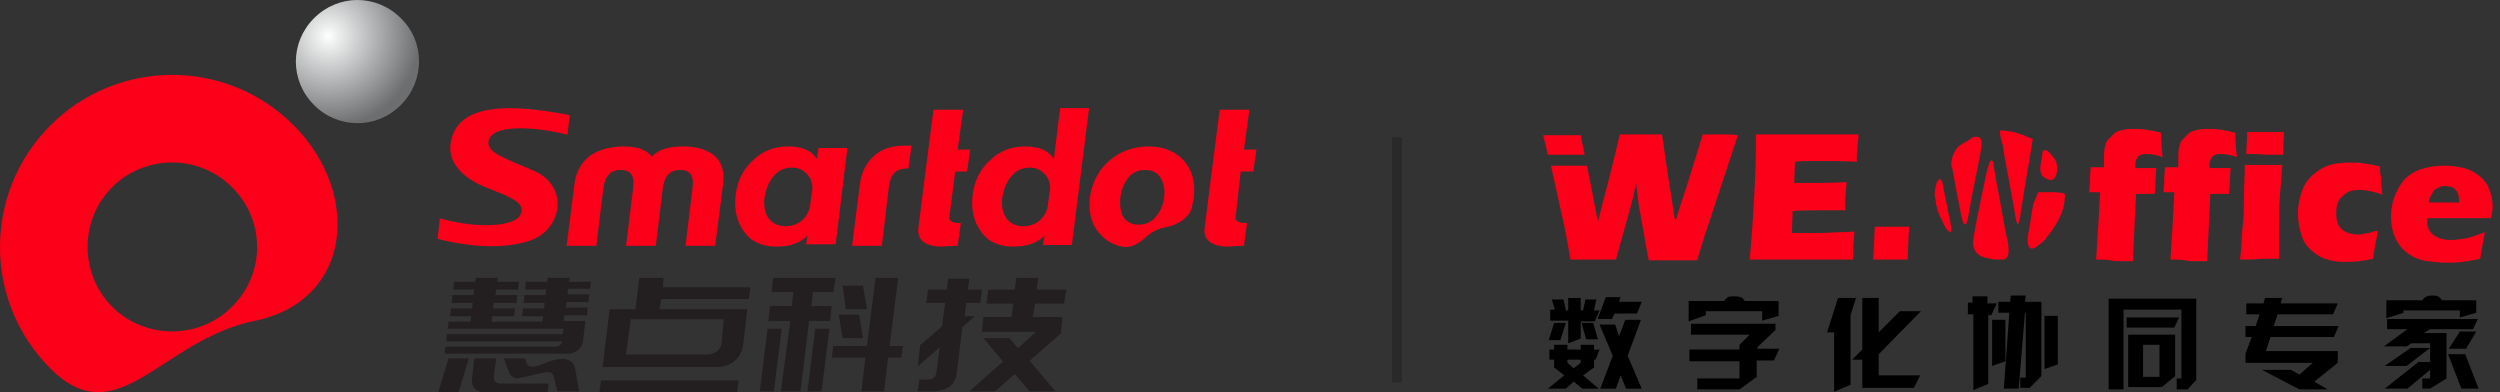
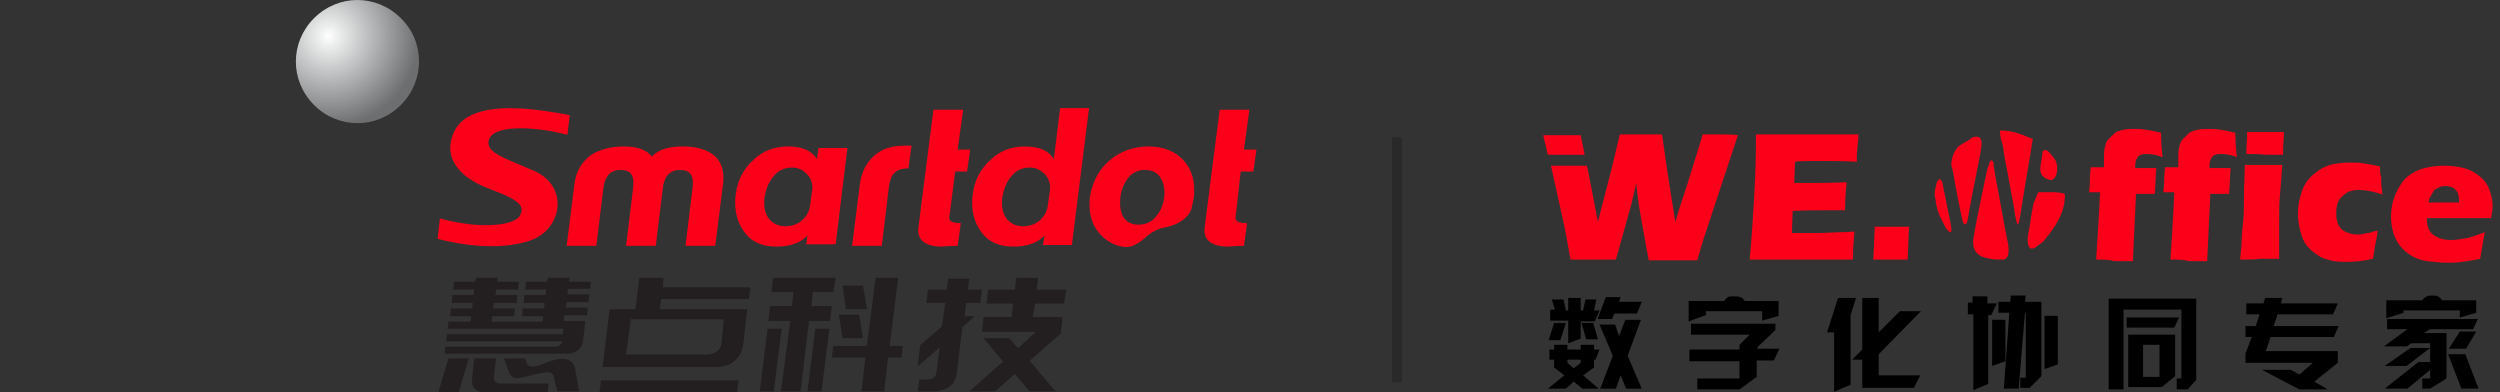
<svg xmlns="http://www.w3.org/2000/svg" width="255" height="40" viewBox="0 0 255 40" fill="none">
  <rect x="0" y="0" width="255" height="40" fill="#333333" stroke="none" />
  <path d="M178.465 26.476C178.624 24.88 178.704 23.524 178.784 22.407C178.864 21.29 178.943 19.854 179.023 18.099C179.103 16.264 179.103 15.147 179.103 14.509V13.711C180.539 13.711 182.374 13.711 184.448 13.711C186.363 13.711 188.038 13.711 189.554 13.711V14.03C189.554 14.11 189.554 14.349 189.474 14.828L189.394 15.865C189.394 16.104 189.394 16.264 189.394 16.503C188.197 16.424 187.16 16.424 186.363 16.424C185.485 16.424 184.847 16.424 184.528 16.424C184.209 16.424 183.73 16.424 183.092 16.503L183.012 18.657C183.73 18.657 184.608 18.657 185.565 18.657C185.884 18.657 186.841 18.657 188.357 18.578C188.277 19.375 188.197 20.333 188.197 21.45C187.081 21.45 186.283 21.45 185.724 21.45C184.847 21.45 183.89 21.45 182.852 21.529L182.773 23.763H183.81C184.129 23.763 184.767 23.763 185.804 23.763L187.719 23.683C188.038 23.683 188.517 23.683 189.155 23.604C189.075 24.561 188.995 25.518 188.995 26.476C187.479 26.476 185.804 26.476 183.969 26.476H179.821H178.465Z" fill="#FC0019" />
  <path d="M191.068 26.476C191.148 25.678 191.148 24.481 191.228 23.125H193.143C193.382 23.125 193.86 23.125 194.738 23.125C194.658 23.843 194.658 24.96 194.578 26.476H192.983C192.903 26.476 192.265 26.476 191.068 26.476Z" fill="#FC0019" />
  <path d="M213.806 26.476C213.886 25.279 214.045 22.965 214.205 19.614H213.088C213.088 19.455 213.168 18.976 213.168 18.418C213.168 17.859 213.247 17.301 213.247 17.062H214.604C214.604 16.822 214.604 16.583 214.604 16.423C214.604 15.865 214.604 15.386 214.683 15.067C214.763 14.748 214.843 14.429 215.003 14.269C215.162 14.11 215.401 13.87 215.641 13.631C215.88 13.392 216.279 13.312 216.598 13.232C216.917 13.152 217.316 13.152 217.715 13.152C218.114 13.152 218.433 13.152 218.911 13.232C219.39 13.312 219.869 13.392 220.427 13.551C220.427 14.509 220.507 15.386 220.587 16.024C219.949 15.785 219.39 15.705 218.911 15.705C218.592 15.705 218.273 15.785 218.114 15.945C217.954 16.104 217.795 16.423 217.795 16.822V17.141H219.949C219.869 17.859 219.869 18.737 219.789 19.774H217.874L217.555 26.635C216.837 26.635 216.199 26.635 215.641 26.635C215.162 26.476 214.524 26.476 213.806 26.476Z" fill="#FC0019" />
  <path d="M221.384 26.476C221.464 25.279 221.623 22.965 221.783 19.614H220.666C220.666 19.455 220.746 18.976 220.746 18.418C220.746 17.859 220.826 17.301 220.826 17.062H222.182C222.182 16.822 222.182 16.583 222.182 16.423C222.182 15.865 222.182 15.386 222.262 15.067C222.341 14.748 222.421 14.429 222.581 14.269C222.74 14.11 222.98 13.87 223.219 13.631C223.458 13.392 223.857 13.312 224.176 13.232C224.495 13.152 224.894 13.152 225.293 13.152C225.692 13.152 226.011 13.152 226.49 13.232C226.968 13.312 227.447 13.392 228.005 13.551C228.005 14.509 228.085 15.386 228.165 16.024C227.527 15.785 226.968 15.705 226.49 15.705C226.171 15.705 225.851 15.785 225.692 15.945C225.532 16.104 225.373 16.423 225.373 16.822V17.141H227.527C227.447 17.859 227.447 18.737 227.367 19.774H225.453L225.133 26.635C224.415 26.635 223.777 26.635 223.219 26.635C222.74 26.476 222.102 26.476 221.384 26.476Z" fill="#FC0019" />
  <path d="M228.484 26.475C228.564 25.677 228.644 25.119 228.644 24.56C228.644 24.002 228.724 23.443 228.803 22.645C228.883 21.848 228.883 21.05 228.883 20.092C228.883 19.135 228.963 18.098 228.963 16.822C229.761 16.822 230.399 16.822 230.878 16.822C231.356 16.822 231.994 16.822 232.792 16.822C232.712 18.018 232.633 19.055 232.553 19.933C232.473 20.811 232.473 21.768 232.473 22.805C232.473 24.56 232.473 25.757 232.473 26.395C231.755 26.395 231.117 26.395 230.559 26.395C230.08 26.475 229.362 26.475 228.484 26.475ZM229.123 15.704C229.123 14.986 229.202 14.348 229.202 13.949C229.202 13.79 229.202 13.63 229.202 13.471C229.92 13.471 230.559 13.471 231.117 13.471C231.835 13.471 232.473 13.471 232.952 13.471C232.952 13.63 232.952 13.79 232.952 13.949L232.872 15.146C232.872 15.306 232.872 15.545 232.872 15.784C232.234 15.784 231.675 15.784 231.117 15.784C230.399 15.704 229.761 15.704 229.123 15.704Z" fill="#FC0019" />
  <path d="M242.524 23.523C242.524 23.762 242.444 24.241 242.284 24.879L242.045 26.395C241.088 26.634 240.131 26.714 239.173 26.714C238.455 26.714 237.897 26.634 237.418 26.475C236.78 26.315 236.301 25.996 235.823 25.597C235.344 25.198 234.945 24.64 234.786 24.081C234.546 23.363 234.387 22.645 234.387 21.768C234.387 20.97 234.546 20.252 234.786 19.534C235.025 18.816 235.424 18.257 235.982 17.779C236.541 17.3 237.099 16.981 237.658 16.821C238.216 16.662 238.934 16.582 239.732 16.582C240.21 16.582 240.609 16.582 241.088 16.662C241.567 16.742 242.125 16.821 242.763 16.981V17.22C242.763 17.46 242.763 17.699 242.843 17.938C242.923 18.178 242.843 18.576 242.923 19.055L243.002 19.853C242.125 19.534 241.327 19.374 240.609 19.374C240.131 19.374 239.652 19.454 239.333 19.693C239.014 19.933 238.695 20.172 238.535 20.491C238.375 20.81 238.296 21.289 238.296 21.768C238.296 22.246 238.375 22.645 238.535 22.964C238.695 23.284 238.934 23.523 239.333 23.682C239.732 23.842 240.051 23.922 240.45 23.922C240.689 23.922 240.928 23.922 241.168 23.842C241.407 23.762 241.726 23.762 241.886 23.682C242.045 23.603 242.205 23.603 242.524 23.523Z" fill="#FC0019" />
  <path d="M253.454 23.684C253.374 24.082 253.215 24.96 252.975 26.396C252.257 26.556 251.619 26.636 251.14 26.715C250.662 26.795 250.183 26.795 249.625 26.795C248.907 26.795 248.189 26.715 247.551 26.636C246.912 26.556 246.354 26.316 245.955 26.077C245.556 25.838 245.157 25.519 244.838 25.12C244.519 24.721 244.28 24.242 244.12 23.763C243.961 23.205 243.881 22.646 243.881 22.088C243.881 21.29 244.04 20.492 244.36 19.774C244.679 19.056 245.077 18.418 245.556 18.019C246.035 17.62 246.673 17.301 247.311 17.142C247.949 16.982 248.667 16.902 249.306 16.902C250.024 16.902 250.662 16.982 251.3 17.142C251.938 17.301 252.497 17.62 252.975 18.019C253.454 18.418 253.773 18.897 253.933 19.375C254.092 19.854 254.252 20.413 254.252 21.051C254.252 21.37 254.172 21.769 254.092 22.248H247.551C247.551 22.327 247.551 22.407 247.551 22.487C247.551 23.125 247.79 23.684 248.269 24.003C248.747 24.322 249.306 24.481 250.024 24.481C250.422 24.481 250.901 24.402 251.46 24.322C252.018 24.242 252.736 23.923 253.454 23.684ZM247.71 20.652H250.821C250.821 20.572 250.821 20.492 250.821 20.413C250.821 20.093 250.742 19.774 250.662 19.615C250.582 19.455 250.343 19.216 250.183 19.136C250.024 19.056 249.704 18.977 249.465 18.977C249.306 18.977 249.066 18.977 248.907 19.056C248.747 19.136 248.588 19.216 248.428 19.296C248.269 19.375 248.189 19.535 248.109 19.695C248.029 19.854 247.949 20.014 247.87 20.093C247.79 20.173 247.79 20.413 247.71 20.652Z" fill="#FC0019" />
  <path fill-rule="evenodd" clip-rule="evenodd" d="M203.992 13.31C205.428 13.31 206.385 13.789 207.343 14.188C207.024 16.262 206.625 18.416 206.306 20.491C206.226 20.969 206.146 21.528 206.066 22.007C205.987 22.326 205.987 22.645 205.827 22.884C205.747 22.884 205.747 22.884 205.747 22.804C205.588 22.326 205.508 21.767 205.428 21.209C205.189 19.932 204.949 18.656 204.71 17.299C204.551 16.502 204.391 15.704 204.311 14.906C204.152 14.428 203.992 13.869 203.992 13.31Z" fill="#FC0019" />
  <path fill-rule="evenodd" clip-rule="evenodd" d="M201.599 13.949C202.396 13.949 202.077 15.066 201.997 15.625C201.678 17.38 201.279 19.215 200.96 20.97C200.881 21.448 200.801 21.847 200.721 22.326C200.641 22.565 200.641 22.805 200.482 22.885C200.482 22.885 200.482 22.885 200.402 22.885C200.163 22.725 200.163 22.406 200.083 22.087C199.923 21.448 199.843 20.81 199.684 20.172C199.604 19.614 199.445 18.975 199.365 18.417C199.285 17.938 199.205 17.38 199.046 16.901C198.966 16.343 199.285 15.545 199.524 15.226C199.764 14.827 200.322 14.588 200.721 14.348C200.881 14.268 201.04 14.109 201.2 14.029C201.279 13.949 201.439 13.949 201.599 13.949Z" fill="#FC0019" />
  <path fill-rule="evenodd" clip-rule="evenodd" d="M208.539 15.305C208.858 15.305 208.938 15.464 209.097 15.624C209.416 16.023 209.736 16.262 209.815 16.9C209.895 17.459 209.736 18.177 209.337 18.336C209.097 18.416 208.778 18.257 208.619 18.177C207.981 17.778 208.06 17.14 208.22 16.342C208.3 16.102 208.3 15.544 208.379 15.384C208.379 15.384 208.459 15.384 208.539 15.305Z" fill="#FC0019" />
  <path fill-rule="evenodd" clip-rule="evenodd" d="M203.115 16.342C203.115 16.342 203.194 16.342 203.115 16.342C203.354 16.422 203.354 16.661 203.354 16.9C203.434 17.379 203.513 17.858 203.593 18.336C203.992 20.331 204.311 22.325 204.71 24.32C204.87 24.958 205.109 26.314 204.391 26.474C204.311 26.474 204.152 26.474 204.072 26.474C203.673 26.474 203.354 26.474 203.035 26.394C202.157 26.235 201.679 26.075 201.359 25.357C201.12 24.799 201.359 24.001 201.439 23.442C201.679 22.086 201.998 20.73 202.237 19.453C202.397 18.735 202.556 17.937 202.716 17.219C202.875 16.9 202.875 16.501 203.115 16.342Z" fill="#FC0019" />
  <path fill-rule="evenodd" clip-rule="evenodd" d="M197.85 18.258C198.169 18.338 198.169 18.976 198.249 19.295C198.488 20.332 198.648 21.369 198.887 22.406C198.967 22.726 198.967 22.965 199.047 23.284C199.047 23.444 199.047 23.603 198.967 23.683H198.887C198.568 23.444 198.408 23.204 198.249 22.805C197.93 22.247 197.69 21.688 197.531 21.05C197.451 20.731 197.451 20.412 197.371 20.093C197.292 19.853 197.371 19.534 197.371 19.375C197.531 18.896 197.451 18.497 197.85 18.258Z" fill="#FC0019" />
  <path fill-rule="evenodd" clip-rule="evenodd" d="M207.901 19.612C208.779 19.612 209.975 19.533 210.613 19.772C210.693 21.766 209.497 23.282 208.619 24.399C208.38 24.718 207.981 24.958 207.662 25.197C207.582 25.277 207.422 25.357 207.183 25.357C206.784 25.277 206.784 24.399 206.864 23.921C207.103 22.883 207.183 21.766 207.422 20.729C207.662 20.251 207.741 19.931 207.901 19.612Z" fill="#FC0019" />
  <path d="M161.632 15.786C161.553 15.307 161.393 14.669 161.234 13.791C160.516 13.791 159.877 13.791 159.319 13.791C158.84 13.791 158.202 13.791 157.404 13.791L157.883 15.786H161.632Z" fill="#FC0019" />
  <path d="M175.512 13.711C175.034 13.711 174.396 13.711 173.678 13.711L173.119 15.546L172.002 19.136C171.763 19.854 171.603 20.333 171.524 20.572C171.444 20.811 171.364 21.051 171.284 21.29L170.885 22.646L170.088 17.62L169.529 13.711C168.732 13.711 168.014 13.711 167.375 13.711C166.817 13.711 166.099 13.711 165.221 13.711L164.424 17.062L163.307 21.37L162.988 22.646C162.748 21.45 162.589 20.492 162.429 19.694L161.871 16.902H158.201L159.557 23.045C159.717 23.763 159.797 24.322 159.876 24.721L160.196 26.476C161.073 26.476 161.871 26.476 162.509 26.476C163.147 26.476 163.945 26.476 164.823 26.476L166.338 21.051C166.418 20.732 166.498 20.413 166.578 20.093L166.897 18.657C166.976 19.296 166.976 19.694 167.056 20.014C167.056 20.333 167.136 20.572 167.136 20.811L167.934 25.279L168.173 26.555C169.051 26.555 169.848 26.555 170.646 26.555C171.364 26.555 172.162 26.555 173.119 26.555L173.678 24.641L177.267 13.791C176.709 13.711 176.071 13.711 175.512 13.711Z" fill="#FC0019" />
  <path d="M161.473 38.285L163.068 39.641H161.393L160.515 38.923L159.718 39.641H157.883L159.558 38.285L158.521 37.487V36.689H158.042V35.652H158.521V35.173H159.877V35.652H161.233V35.173H162.59V35.652H163.148L162.749 36.689H162.59V37.487L161.473 38.285ZM158.521 32.939H159.718L159.159 34.694H157.963L158.521 32.939ZM158.282 30.546H159.478L159.718 31.663H159.957V30.386H161.233V31.663H161.473L161.712 30.546H162.829L162.59 31.663H163.148L162.669 32.78H161.233V34.535L159.957 35.014V32.7H158.122V31.583H158.601L158.282 30.546ZM160.515 37.567L161.233 37.008V36.689H159.877V37.008L160.515 37.567ZM161.313 32.939H162.51L162.988 34.615H161.792L161.313 32.939ZM162.988 32.461L163.786 30.307H165.302L165.142 30.785H167.456L166.977 31.982H164.664L164.424 32.541H162.988V32.461ZM165.142 34.296L165.781 32.62H167.376L166.02 36.29L167.456 39.641H165.86L165.302 38.285L164.823 39.641H163.228L164.504 36.29L163.148 33.099H164.743L165.142 34.296Z" fill="black" />
  <path d="M172.242 32.779V30.705H175.832C175.912 30.625 175.992 30.546 176.151 30.386C176.311 30.227 176.47 30.227 176.789 30.227C177.108 30.227 177.268 30.227 177.507 30.306C177.747 30.386 177.826 30.466 177.826 30.546L177.986 30.705H181.416V32.221L179.741 32.7V31.742H173.997V32.141L172.242 32.779ZM172.482 34.136V33.019H181.097V33.657L179.262 35.412V35.572H181.496L180.938 36.769H179.183V38.444L177.428 39.72H173.12V38.603H177.428V36.848H172.322V35.652H177.428V35.173L178.465 34.136H172.482Z" fill="black" />
  <path d="M187.48 30.387H189.315L188.757 32.142V39.242L187.081 39.96V33.897H186.363L187.48 30.387ZM191.628 33.897L193.782 31.743H195.936L191.628 36.131V38.285H195.857L195.218 39.561H189.953V36.689H188.916L189.953 35.652V30.387H191.628V33.897V33.897Z" fill="black" />
  <path d="M201.201 30.944V30.226H202.717V30.944H203.674L203.116 32.141H202.797V39.162L201.281 39.8V32.061H200.723V30.864H201.201V30.944ZM204.552 32.62V36.848L203.196 37.327V32.62H204.552V32.62ZM206.546 31.902L205.908 39.64H204.392L204.951 31.902H203.834V30.785H205.031L205.11 30.146H206.626L206.546 30.785H208.222V38.364L207.025 39.56H206.068V38.523H206.626V31.902H206.546ZM209.897 32.221V37.167L208.541 37.646V32.221H209.897Z" fill="black" />
  <path d="M215.082 30.465H224.017V38.762L223.139 39.719H222.022V38.602H222.501V31.582H216.598V39.719H215.082V30.465V30.465ZM216.917 32.38H222.262L221.783 33.417H216.917V32.38ZM217.076 39.48V34.135H221.863V38.363L220.507 39.48H217.076ZM218.592 38.443H220.267V35.172H218.592V38.443Z" fill="black" />
  <path d="M236.063 38.923L237.419 39.721H234.547L230.718 37.727H233.67L234.547 38.205L235.904 37.008H229.043V36.051L229.681 34.376H229.043V33.259H230.08L230.479 32.062H229.123V30.945H230.878L231.037 30.387H232.792L232.633 30.945H238.456L237.978 32.062H232.314L231.915 33.259H238.536L238.058 34.376H231.596L231.117 35.812H238.456V37.008L236.063 38.923Z" fill="black" />
  <path d="M243.561 32.54H252.735L252.256 33.577H247.869L247.231 33.976H249.544V38.603L247.869 39.64H247.071V38.603H247.869V37.726L245.555 39.64H243.242L246.672 36.928H247.869V35.492L245.476 37.327H243.242L245.874 35.492H247.869V35.013H245.954L245.476 35.332H243.162L245.555 33.577H243.481V32.54H243.561ZM243.401 32.46V30.625H247.071C247.231 30.386 247.39 30.306 247.55 30.226C247.709 30.146 247.869 30.146 248.108 30.146C248.348 30.146 248.507 30.146 248.667 30.226C248.826 30.306 248.986 30.466 249.065 30.625H252.576V31.902L250.9 32.38V31.662H245.156V31.902L243.401 32.46ZM250.9 33.816H252.576L251.539 35.572H249.783L250.9 33.816ZM252.815 39.64H251.06L249.704 36.13H251.459L252.815 39.64Z" fill="black" />
-   <path d="M29.956 12.784C23.095 5.923 12.006 5.923 5.146 12.784C-1.715 19.645 -1.715 30.735 5.146 37.596C12.006 44.457 16.474 34.644 25.967 32.73C36.019 30.655 36.816 19.645 29.956 12.784ZM23.653 31.293C20.303 34.644 14.798 34.644 11.448 31.293C8.097 27.943 8.097 22.438 11.448 19.087C14.798 15.736 20.303 15.736 23.653 19.087C27.084 22.438 27.084 27.943 23.653 31.293Z" fill="#FC0019" />
  <path d="M40.886 10.71C38.413 13.184 34.504 13.184 32.031 10.71C29.558 8.237 29.558 4.328 32.031 1.855C34.504 -0.618 38.413 -0.618 40.886 1.855C43.359 4.248 43.359 8.237 40.886 10.71Z" fill="url(#paint0_radial_2532_11088)" />
  <path d="M61.145 39.992H75.185L75.344 38.795H61.304L61.145 39.992Z" fill="#231F20" />
  <path d="M76.381 30.498L76.54 29.301H67.606L67.685 28.344H65.212L64.814 31.535H62.181L61.463 37.439H73.03C73.03 37.439 75.503 37.598 75.823 35.045L76.221 31.535H67.287L67.446 30.498H76.381ZM73.589 35.045C73.589 35.045 73.509 36.162 71.993 36.162H63.856L64.335 32.572H73.828L73.589 35.045Z" fill="#231F20" />
  <path d="M98.4 32.253L98.559 30.897H99.995L100.155 29.541H98.719L98.878 28.424H96.725L96.565 29.541H94.65L94.491 30.897H96.405L96.086 33.29L93.853 35.205L93.613 37.359L95.847 35.444L95.528 37.918C95.448 38.556 95.049 38.715 94.571 38.715H93.773L93.613 39.912H94.969C96.565 39.912 97.442 39.354 97.602 37.997L98.16 33.37L99.437 32.253H98.4V32.253Z" fill="#231F20" />
  <path d="M108.532 30.977L108.771 29.54H105.74L105.899 28.344H103.665L103.506 29.54H100.794L100.634 30.977H103.346L103.187 32.333H100.315L100.155 33.849H105.66L103.825 35.524L102.947 34.487H100.315L102.309 36.88L98.879 39.912H101.511L103.506 38.157L105.022 39.912H107.654L105.022 36.8L108.213 34.008L108.372 32.333H105.341L105.58 30.977H108.532Z" fill="#231F20" />
  <path d="M60.188 29.541L60.268 28.743H58.034L58.114 28.344H55.88L55.8 28.743H53.646L53.566 29.541H55.72L55.641 30.099H53.487L53.407 30.897H55.561L55.481 31.455H53.327L53.247 32.253H55.401L55.322 32.811H50.136L50.216 32.253H52.45L52.529 31.455H50.296L50.376 30.897H52.689L52.769 30.099H50.535L50.615 29.541H52.849L52.928 28.743H50.695L50.774 28.344H48.541L48.461 28.743H46.307L46.227 29.541H48.381L48.301 30.099H46.147L46.068 30.897H48.221L48.142 31.455H45.988L45.908 32.253H48.062L47.982 32.811H45.748L45.669 33.529H57.475L57.396 34.088H45.589L45.509 34.806H57.316V34.886C57.316 34.886 57.236 35.285 56.758 35.364H45.429L45.35 36.082H56.518H57.795C59.31 36.082 59.47 34.806 59.47 34.806L59.709 32.732H57.475L57.555 32.173H59.869L59.949 31.375H57.715L57.795 30.817H60.028L60.108 30.019H57.874L57.954 29.461H60.188V29.541Z" fill="#231F20" />
  <path d="M44.711 39.991H46.785L47.822 36.56H45.748L44.711 39.991Z" fill="#231F20" />
  <path d="M50.374 38.395L50.614 36.56H48.38L48.141 38.715C48.141 38.715 47.981 39.752 49.098 39.991H55.879L55.959 39.114H51.013C50.295 39.114 50.374 38.395 50.374 38.395Z" fill="#231F20" />
  <path d="M55.401 37.119C54.045 37.678 53.805 37.199 53.805 37.199C53.646 36.88 53.566 36.56 53.566 36.56H51.412C51.412 36.56 51.811 37.757 51.971 38.076C52.13 38.395 52.529 38.715 53.008 38.555C55.321 38.076 56.358 37.518 56.518 38.555L56.837 39.911H59.071L58.672 37.598C58.273 35.922 56.119 36.8 55.401 37.119Z" fill="#231F20" />
  <path d="M92.097 35.285H90.741L91.619 28.344H89.305L88.428 35.285H84.997L84.838 36.481H88.268L87.869 39.912H90.183L90.582 36.481H91.938L92.097 35.285Z" fill="#231F20" />
  <path d="M82.922 29.78H84.996L85.236 28.344H78.854L78.694 29.78H80.928L80.768 31.216H78.535L78.375 32.732H80.609L79.651 39.912H81.646L82.523 32.732H84.677L84.837 31.216H82.763L82.922 29.78Z" fill="#231F20" />
  <path d="M78.296 33.529L77.498 39.912H78.934L79.732 33.529H78.296Z" fill="#231F20" />
  <path d="M82.365 39.912H83.801L84.599 33.529H83.163L82.365 39.912Z" fill="#231F20" />
  <path d="M88.428 31.534L88.029 29.141H85.955L86.274 31.534H88.428Z" fill="#231F20" />
  <path d="M88.028 34.487L87.629 32.094H85.555L85.954 34.487H88.028Z" fill="#231F20" />
  <path d="M116.272 24.673C116.91 24.274 117.309 23.476 118.984 23.157C120.181 22.917 121.138 22.279 121.537 21.322V21.242C121.617 20.923 121.697 20.524 121.777 20.125C121.936 18.609 121.617 17.333 120.74 16.375C119.862 15.418 118.665 14.94 117.15 14.94C115.634 14.94 114.278 15.418 113.161 16.375C112.044 17.333 111.406 18.609 111.166 20.125C111.007 21.641 111.326 22.917 112.204 23.875C112.762 24.513 113.56 24.992 114.437 25.151C115.235 25.311 115.793 24.992 116.272 24.673ZM114.278 20.125C114.357 19.327 114.677 18.689 115.075 18.131C115.554 17.572 116.113 17.333 116.831 17.333C117.549 17.333 118.107 17.652 118.426 18.21C118.745 18.769 118.825 19.407 118.745 20.125C118.665 20.923 118.346 21.561 117.947 22.04C117.469 22.678 116.831 22.917 116.113 22.917C115.395 22.917 114.836 22.598 114.517 22.04C114.278 21.481 114.198 20.843 114.278 20.125Z" fill="#FC0019" />
  <path d="M69.923 25.072L70.641 19.168C70.8 17.891 70.401 17.333 69.364 17.333C68.327 17.333 67.769 17.971 67.609 19.168L66.891 25.072H63.86L64.578 19.168C64.737 17.891 64.338 17.333 63.301 17.333C62.264 17.333 61.706 17.971 61.546 19.168L60.828 25.072H57.797L58.595 18.769C58.754 17.492 59.313 16.535 60.27 15.817C61.147 15.259 62.264 14.94 63.62 14.94C64.977 14.94 65.934 15.259 66.492 15.977C67.131 15.259 68.168 14.94 69.683 14.94C71.04 14.94 72.077 15.259 72.795 15.817C73.592 16.455 73.912 17.492 73.752 18.769L72.954 25.072H69.923Z" fill="#FC0019" />
  <path d="M82.206 24.992L82.366 24.034C81.568 24.832 80.531 25.151 79.175 25.151C77.739 25.151 76.622 24.673 75.904 23.636C75.186 22.678 74.867 21.402 75.027 19.966C75.186 18.529 75.745 17.333 76.782 16.375C77.739 15.418 78.936 14.94 80.371 14.94C81.808 14.94 82.765 15.338 83.323 16.216L83.483 15.099H86.434L85.238 24.912H82.206V24.992ZM82.845 19.407C82.924 18.849 82.765 18.21 82.286 17.732C81.808 17.253 81.329 17.093 80.77 17.093C79.973 17.093 79.335 17.413 78.856 18.051C78.377 18.609 78.138 19.327 77.978 20.125C77.898 20.923 77.978 21.561 78.297 22.12C78.696 22.758 79.335 23.077 80.132 23.077C81.568 23.077 82.446 22.04 82.605 21.082L82.845 19.407Z" fill="#FC0019" />
  <path d="M106.378 24.993L106.538 24.035C105.74 24.833 104.703 25.152 103.347 25.152C101.911 25.152 100.794 24.674 100.076 23.637C99.358 22.679 99.039 21.403 99.198 19.967C99.358 18.53 99.916 17.334 100.954 16.377C101.911 15.419 103.107 14.941 104.543 14.941C105.979 14.941 106.937 15.339 107.495 16.217L108.133 11.031H111.085L109.33 24.993H106.378ZM107.096 19.408C107.176 18.85 107.016 18.211 106.538 17.733C106.059 17.254 105.58 17.095 105.022 17.095C104.224 17.095 103.586 17.414 103.107 18.052C102.629 18.61 102.389 19.328 102.23 20.126C102.15 20.924 102.23 21.562 102.549 22.121C102.948 22.759 103.586 23.078 104.384 23.078C105.82 23.078 106.697 22.041 106.857 21.084L107.096 19.408Z" fill="#FC0019" />
  <path d="M89.945 25.073H86.914L87.712 18.77C87.871 17.574 88.35 16.616 89.148 15.899C89.945 15.181 90.983 14.861 92.179 14.861H92.977L92.658 17.175C91.302 17.175 90.823 17.813 90.663 19.09L89.945 25.073Z" fill="#FC0019" />
  <path d="M97.445 17.414L96.886 21.722C96.806 22.201 96.567 22.759 98.003 22.759L97.684 25.073C96.727 25.073 96.248 25.153 96.088 25.153C94.333 25.153 93.456 24.435 93.695 23.079L95.211 11.191H98.242L97.684 15.26H98.96L98.641 17.494H97.445V17.414Z" fill="#FC0019" />
  <path d="M126.562 17.414L126.083 21.722C126.004 22.201 125.764 22.759 127.2 22.759L126.881 25.073C125.924 25.073 125.445 25.153 125.286 25.153C123.53 25.153 122.653 24.435 122.892 23.079L124.408 11.191H127.439L126.881 15.26H128.157L127.838 17.494H126.562V17.414Z" fill="#FC0019" />
  <path d="M58.115 11.749C58.115 11.749 54.684 11.031 52.052 11.031C47.505 11.031 46.308 12.786 45.989 14.462C45.67 15.978 46.468 17.972 49.898 19.249C52.61 20.286 53.568 20.844 53.089 21.881C52.61 23.078 48.861 23.397 44.872 22.28L44.633 24.355C44.633 24.355 50.057 25.95 54.126 24.514C57.317 23.397 58.115 19.009 54.445 17.414C51.254 16.057 49.818 15.579 49.818 14.542C49.898 12.627 54.445 12.866 57.876 13.744L58.115 11.749Z" fill="#FC0019" />
  <path opacity="0.2" d="M142.5 14V39" stroke="black" />
  <defs>
    <radialGradient id="paint0_radial_2532_11088" cx="0" cy="0" r="1" gradientUnits="userSpaceOnUse" gradientTransform="translate(33.495 3.694) scale(9.244 9.244)">
      <stop stop-color="white" />
      <stop offset="0.1" stop-color="#EEEFEF" />
      <stop offset="1" stop-color="#6D6E70" />
    </radialGradient>
  </defs>
</svg>